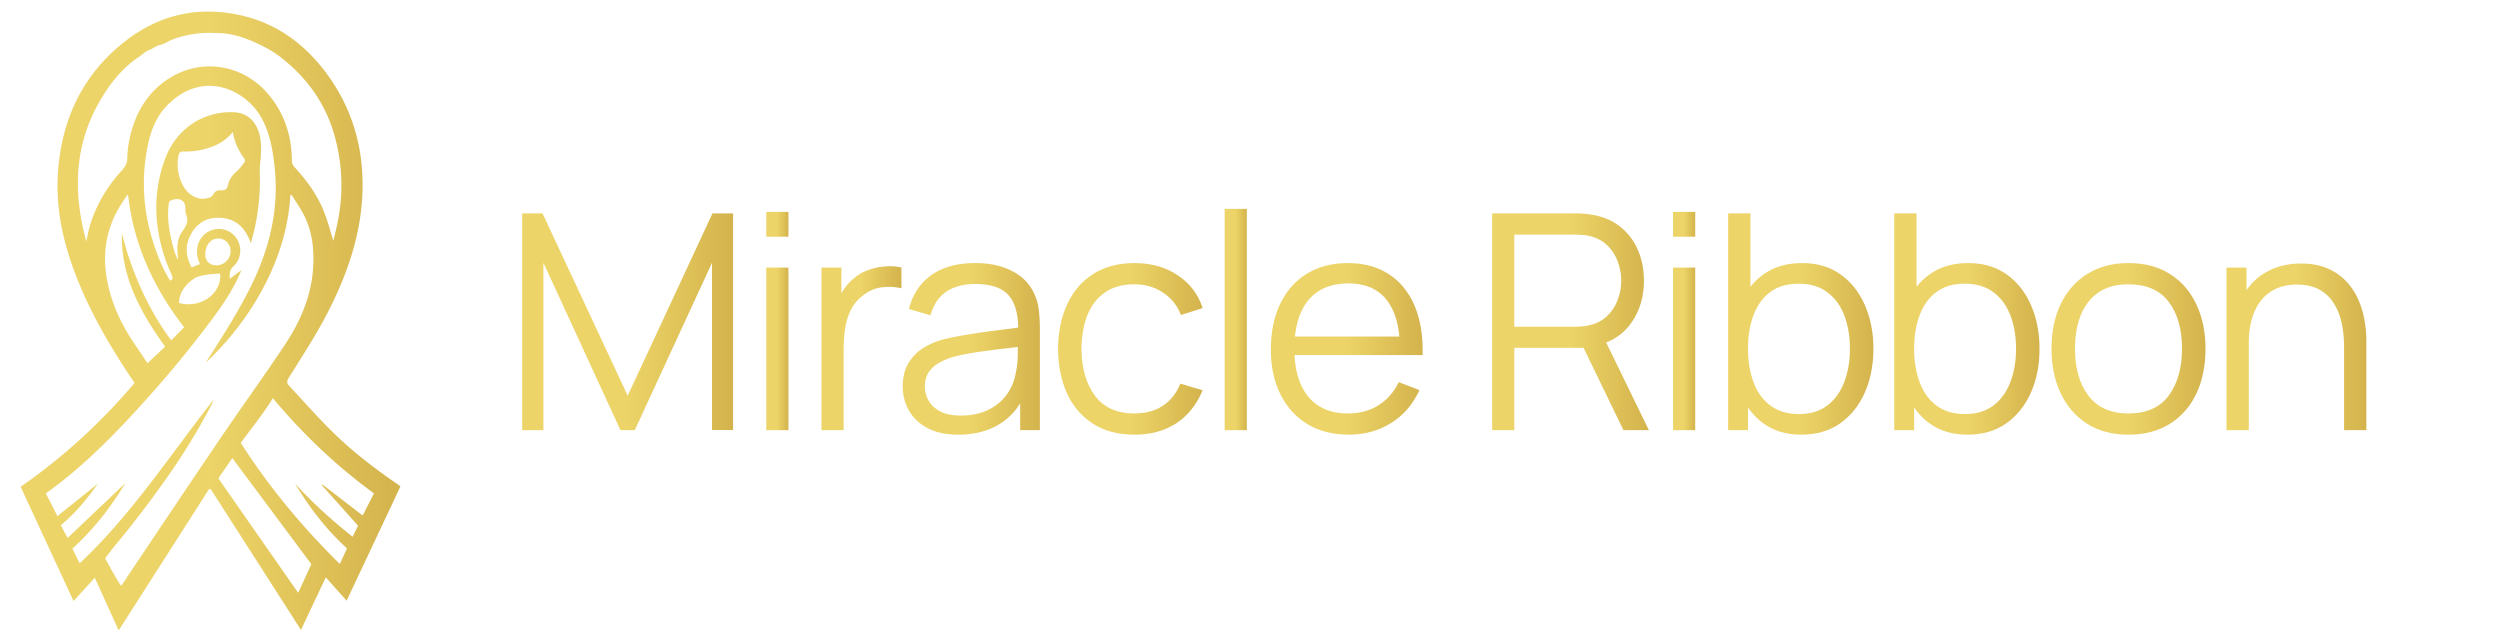
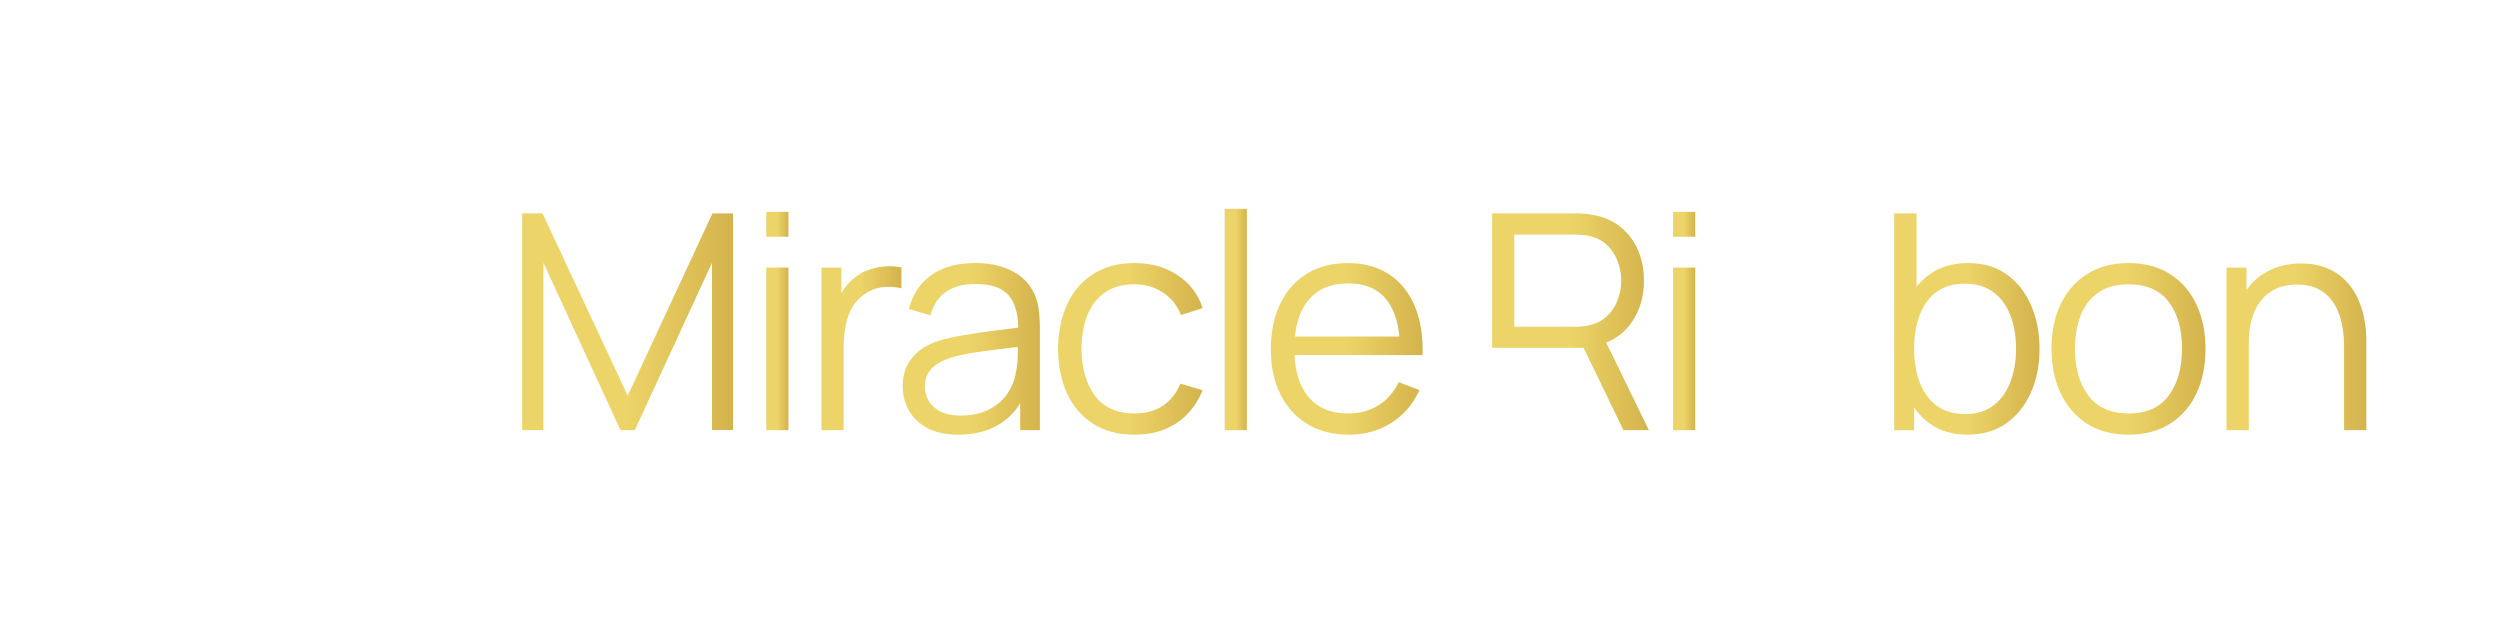
<svg xmlns="http://www.w3.org/2000/svg" width="766" height="197" fill="none">
  <path d="M718.222 131.799v-25.413c0-2.768-.262-5.304-.784-7.61-.523-2.337-1.369-4.367-2.537-6.088a11.598 11.598 0 0 0-4.474-4.06c-1.814-.952-4.028-1.429-6.641-1.429-2.399 0-4.52.415-6.365 1.245a12.533 12.533 0 0 0-4.612 3.598c-1.23 1.537-2.168 3.413-2.814 5.627-.646 2.214-.968 4.735-.968 7.564l-4.797-1.061c0-5.104.892-9.394 2.675-12.868 1.783-3.475 4.243-6.103 7.379-7.887 3.137-1.783 6.734-2.675 10.793-2.675 2.982 0 5.581.461 7.795 1.384 2.244.922 4.135 2.167 5.673 3.736a18.98 18.98 0 0 1 3.781 5.396 26.078 26.078 0 0 1 2.076 6.41c.43 2.245.646 4.49.646 6.735v27.396h-6.826zm-36.021 0V81.987h6.134v12.269h.692v37.543h-6.826z" fill="url(#paint0_linear_2344_23618)" />
  <path d="M652.148 133.183c-4.95 0-9.178-1.123-12.683-3.367-3.506-2.245-6.196-5.35-8.072-9.317-1.875-3.966-2.813-8.517-2.813-13.652 0-5.227.953-9.808 2.859-13.744 1.907-3.936 4.613-6.995 8.118-9.178 3.536-2.214 7.733-3.321 12.591-3.321 4.981 0 9.224 1.122 12.73 3.367 3.536 2.213 6.226 5.304 8.071 9.27 1.876 3.936 2.813 8.471 2.813 13.606 0 5.227-.937 9.824-2.813 13.79-1.876 3.936-4.581 7.011-8.117 9.225-3.536 2.214-7.764 3.321-12.684 3.321zm0-6.504c5.535 0 9.655-1.829 12.361-5.488 2.705-3.69 4.058-8.471 4.058-14.344 0-6.027-1.368-10.823-4.104-14.39-2.706-3.567-6.811-5.35-12.315-5.35-3.72 0-6.795.846-9.224 2.537-2.399 1.66-4.197 3.981-5.397 6.964-1.168 2.952-1.752 6.365-1.752 10.239 0 5.996 1.383 10.808 4.151 14.436 2.767 3.598 6.841 5.396 12.222 5.396z" fill="url(#paint1_linear_2344_23618)" />
  <path d="M602.817 133.182c-4.582 0-8.456-1.153-11.623-3.459-3.167-2.336-5.565-5.488-7.195-9.455-1.63-3.997-2.445-8.471-2.445-13.421 0-5.043.815-9.532 2.445-13.468 1.66-3.966 4.089-7.087 7.287-9.362 3.198-2.276 7.134-3.413 11.807-3.413 4.551 0 8.456 1.153 11.715 3.459 3.259 2.306 5.75 5.442 7.472 9.409 1.753 3.966 2.629 8.425 2.629 13.375 0 4.981-.876 9.455-2.629 13.421-1.753 3.967-4.274 7.119-7.564 9.455-3.29 2.306-7.257 3.459-11.899 3.459zm-22.416-1.383V65.383h6.826v28.919h-.738v37.497h-6.088zm21.724-4.935c3.474 0 6.365-.877 8.671-2.629 2.306-1.753 4.028-4.136 5.165-7.149 1.169-3.044 1.753-6.457 1.753-10.239 0-3.751-.569-7.133-1.707-10.147-1.137-3.013-2.875-5.396-5.211-7.149-2.306-1.752-5.243-2.629-8.81-2.629-3.474 0-6.364.846-8.671 2.537-2.275 1.691-3.981 4.043-5.119 7.057-1.138 2.982-1.707 6.426-1.707 10.331 0 3.843.569 7.287 1.707 10.331 1.138 3.014 2.86 5.381 5.166 7.103 2.306 1.722 5.227 2.583 8.763 2.583z" fill="url(#paint2_linear_2344_23618)" />
-   <path d="M551.917 133.182c-4.582 0-8.456-1.153-11.623-3.459-3.167-2.336-5.565-5.488-7.195-9.455-1.629-3.997-2.444-8.471-2.444-13.421 0-5.043.815-9.532 2.444-13.468 1.661-3.966 4.09-7.087 7.287-9.362 3.198-2.276 7.134-3.413 11.808-3.413 4.55 0 8.455 1.153 11.714 3.459 3.26 2.306 5.75 5.442 7.472 9.409 1.753 3.966 2.629 8.425 2.629 13.375 0 4.981-.876 9.455-2.629 13.421-1.752 3.967-4.274 7.119-7.564 9.455-3.29 2.306-7.256 3.459-11.899 3.459zm-22.415-1.383V65.383h6.826v28.919h-.738v37.497h-6.088zm21.723-4.935c3.475 0 6.365-.877 8.671-2.629 2.306-1.753 4.028-4.136 5.166-7.149 1.168-3.044 1.752-6.457 1.752-10.239 0-3.751-.569-7.133-1.706-10.147-1.138-3.013-2.875-5.396-5.212-7.149-2.306-1.752-5.243-2.629-8.809-2.629-3.475 0-6.365.846-8.671 2.537-2.276 1.691-3.982 4.043-5.12 7.057-1.137 2.982-1.706 6.426-1.706 10.331 0 3.843.569 7.287 1.706 10.331 1.138 3.014 2.86 5.381 5.166 7.103 2.306 1.722 5.227 2.583 8.763 2.583z" fill="url(#paint3_linear_2344_23618)" />
  <path d="M512.631 72.532v-7.61h6.78v7.61h-6.78zm0 59.267V81.987h6.78V131.8h-6.78z" fill="url(#paint4_linear_2344_23618)" />
-   <path d="M457.205 131.799V65.383h25.644c.646 0 1.368.031 2.168.093.83.03 1.66.123 2.49.276 3.475.523 6.411 1.738 8.809 3.644 2.43 1.876 4.259 4.243 5.489 7.103 1.261 2.86 1.891 6.026 1.891 9.501 0 5.012-1.322 9.363-3.967 13.052-2.644 3.69-6.426 6.012-11.345 6.965l-2.353.553h-22.046v25.229h-6.78zm40.218 0l-13.098-27.028 6.503-2.49 14.39 29.518h-7.795zm-33.438-31.686h18.679c.554 0 1.2-.031 1.938-.092s1.46-.17 2.167-.323c2.276-.492 4.136-1.43 5.581-2.813a12.763 12.763 0 0 0 3.275-4.935 16.34 16.34 0 0 0 1.107-5.95c0-2.06-.369-4.043-1.107-5.95a12.702 12.702 0 0 0-3.275-4.98c-1.445-1.384-3.305-2.322-5.581-2.814a12.655 12.655 0 0 0-2.167-.277 23.747 23.747 0 0 0-1.938-.092h-18.679v28.226z" fill="url(#paint5_linear_2344_23618)" />
+   <path d="M457.205 131.799V65.383h25.644c.646 0 1.368.031 2.168.093.83.03 1.66.123 2.49.276 3.475.523 6.411 1.738 8.809 3.644 2.43 1.876 4.259 4.243 5.489 7.103 1.261 2.86 1.891 6.026 1.891 9.501 0 5.012-1.322 9.363-3.967 13.052-2.644 3.69-6.426 6.012-11.345 6.965l-2.353.553h-22.046h-6.78zm40.218 0l-13.098-27.028 6.503-2.49 14.39 29.518h-7.795zm-33.438-31.686h18.679c.554 0 1.2-.031 1.938-.092s1.46-.17 2.167-.323c2.276-.492 4.136-1.43 5.581-2.813a12.763 12.763 0 0 0 3.275-4.935 16.34 16.34 0 0 0 1.107-5.95c0-2.06-.369-4.043-1.107-5.95a12.702 12.702 0 0 0-3.275-4.98c-1.445-1.384-3.305-2.322-5.581-2.814a12.655 12.655 0 0 0-2.167-.277 23.747 23.747 0 0 0-1.938-.092h-18.679v28.226z" fill="url(#paint5_linear_2344_23618)" />
  <path d="M413.237 133.183c-4.858 0-9.071-1.077-12.638-3.229-3.536-2.152-6.287-5.181-8.255-9.086-1.968-3.905-2.952-8.486-2.952-13.744 0-5.443.968-10.147 2.906-14.114 1.937-3.966 4.658-7.025 8.163-9.178 3.536-2.152 7.702-3.228 12.499-3.228 4.92 0 9.117 1.137 12.591 3.413 3.475 2.244 6.104 5.473 7.887 9.685 1.784 4.213 2.598 9.24 2.445 15.082h-6.919v-2.398c-.123-6.457-1.522-11.33-4.197-14.62-2.644-3.29-6.518-4.936-11.622-4.936-5.351 0-9.455 1.737-12.315 5.212-2.829 3.474-4.243 8.425-4.243 14.851 0 6.273 1.414 11.146 4.243 14.621 2.86 3.443 6.903 5.165 12.13 5.165 3.567 0 6.672-.814 9.317-2.444 2.675-1.66 4.781-4.043 6.318-7.149l6.319 2.444c-1.968 4.336-4.873 7.703-8.717 10.101-3.813 2.368-8.133 3.552-12.96 3.552zm-19.048-24.399v-5.673h38.05v5.673h-38.05z" fill="url(#paint6_linear_2344_23618)" />
  <path d="M375.242 131.799V64h6.78v67.799h-6.78z" fill="url(#paint7_linear_2344_23618)" />
  <path d="M347.596 133.183c-5.012 0-9.255-1.123-12.73-3.367-3.474-2.245-6.119-5.335-7.933-9.271-1.783-3.966-2.706-8.517-2.767-13.652.061-5.227 1.014-9.808 2.859-13.744 1.845-3.967 4.505-7.041 7.979-9.225 3.475-2.213 7.687-3.32 12.638-3.32 5.042 0 9.424 1.23 13.144 3.69 3.752 2.46 6.319 5.826 7.703 10.1l-6.642 2.122c-1.168-2.983-3.028-5.289-5.581-6.919-2.521-1.66-5.411-2.49-8.67-2.49-3.659 0-6.688.846-9.086 2.537-2.399 1.66-4.182 3.981-5.35 6.964-1.169 2.983-1.768 6.411-1.799 10.285.061 5.965 1.445 10.762 4.151 14.39 2.706 3.598 6.733 5.396 12.084 5.396 3.382 0 6.257-.768 8.624-2.306 2.399-1.568 4.213-3.843 5.443-6.826l6.826 2.03c-1.845 4.427-4.551 7.81-8.118 10.146-3.566 2.306-7.825 3.46-12.775 3.46z" fill="url(#paint8_linear_2344_23618)" />
  <path d="M293.618 133.183c-3.751 0-6.903-.677-9.455-2.03-2.521-1.353-4.412-3.151-5.673-5.396-1.261-2.245-1.891-4.689-1.891-7.333 0-2.706.538-5.012 1.614-6.919a13.793 13.793 0 0 1 4.474-4.75c1.907-1.23 4.105-2.168 6.596-2.814 2.521-.615 5.304-1.153 8.348-1.614 3.074-.492 6.072-.907 8.993-1.245 2.952-.369 5.535-.723 7.749-1.061l-2.399 1.476c.093-4.92-.86-8.563-2.859-10.931-1.999-2.368-5.473-3.551-10.424-3.551-3.413 0-6.303.768-8.67 2.306-2.337 1.537-3.982 3.966-4.935 7.287l-6.596-1.937c1.138-4.459 3.428-7.918 6.872-10.378s7.918-3.69 13.422-3.69c4.55 0 8.409.862 11.576 2.584 3.198 1.69 5.458 4.15 6.78 7.379.615 1.445 1.015 3.06 1.199 4.843.185 1.783.277 3.597.277 5.442v30.948h-6.042V119.3l1.753.738c-1.691 4.274-4.32 7.533-7.887 9.778-3.567 2.244-7.841 3.367-12.822 3.367zm.784-5.858c3.167 0 5.934-.569 8.302-1.706 2.368-1.138 4.274-2.691 5.719-4.659 1.445-1.998 2.383-4.243 2.814-6.734.369-1.598.568-3.351.599-5.257.031-1.938.046-3.383.046-4.336l2.583 1.338c-2.306.307-4.812.615-7.518.922-2.675.308-5.319.661-7.933 1.061-2.583.4-4.919.876-7.01 1.43a18.953 18.953 0 0 0-4.105 1.706 9.479 9.479 0 0 0-3.275 2.86c-.83 1.199-1.245 2.69-1.245 4.474 0 1.445.354 2.844 1.061 4.197.738 1.353 1.906 2.475 3.505 3.367 1.63.891 3.782 1.337 6.457 1.337z" fill="url(#paint9_linear_2344_23618)" />
  <path d="M251.708 131.799V81.987h6.088V93.98l-1.199-1.568a17.12 17.12 0 0 1 2.167-4.059c.892-1.26 1.861-2.29 2.906-3.09 1.291-1.138 2.798-1.999 4.52-2.583a18.29 18.29 0 0 1 5.212-1.06c1.752-.123 3.351 0 4.796.368v6.365c-1.814-.46-3.797-.569-5.949-.323-2.153.246-4.136 1.107-5.95 2.583-1.66 1.292-2.906 2.844-3.736 4.659a19.792 19.792 0 0 0-1.66 5.719 43.276 43.276 0 0 0-.415 5.949v24.86h-6.78z" fill="url(#paint10_linear_2344_23618)" />
  <path d="M234.791 72.532v-7.61h6.779v7.61h-6.779zm0 59.267V81.987h6.779V131.8h-6.779z" fill="url(#paint11_linear_2344_23618)" />
  <path d="M159.998 131.799V65.383h6.226l26.105 55.854 25.967-55.853h6.318v66.369h-6.457V80.512l-23.66 51.287h-4.382l-23.614-51.288V131.8h-6.503z" fill="url(#paint12_linear_2344_23618)" />
-   <path d="M100.447 130.917c-4.055-4.142-7.874-8.459-11.84-12.688-.764-.817-.764-1.459-.147-2.45 3.82-6.155 7.844-12.251 11.223-18.639 6.288-11.93 10.9-24.472 11.37-38.152.47-13.68-3.114-26.135-11.487-37.131-6.347-8.342-14.456-14.35-24.739-16.918-13.662-3.383-26.178-.583-37.078 8.168-12.634 10.15-18.862 23.655-19.979 39.61-.705 10.005 1.146 19.63 4.495 28.993 3.967 11.113 9.637 21.41 16.072 31.268l2.879 4.376c-10.283 12.104-21.83 22.751-34.904 31.793a18301.145 18301.145 0 0 1 16.218 35.002c2.145-2.334 4.26-4.638 6.522-7.117a18457.63 18457.63 0 0 0 7.316 16.13c9.284-14.526 18.48-28.906 27.677-43.286.176 0 .323 0 .499-.029 9.225 14.38 18.451 28.76 27.677 43.169a3350.757 3350.757 0 0 1 7.609-16.101c2.233 2.509 4.29 4.813 6.376 7.146 5.494-11.696 10.988-23.305 16.482-35.001-.176-.146-.353-.321-.588-.496-7.727-5.28-15.101-10.968-21.653-17.676v.029zm-74.01-56.966c-4.289-15.721-3.613-30.685 5.171-44.685 2.821-4.521 6.23-8.634 10.724-11.668 1.176-.787 2.233-1.866 3.526-2.333 1.087-.409 1.91-1.225 3.144-1.488 1.38-.291 2.615-1.225 3.966-1.72 1.41-.526 2.85-.934 4.32-1.255a35.141 35.141 0 0 1 4.612-.67c1.557-.117 3.114-.03 4.671 0 3.937 0 7.64 1.137 11.165 2.683 2.85 1.254 5.67 2.742 8.109 4.608 8.02 6.184 13.75 14.03 16.57 23.83 2.674 9.364 2.88 18.785.735 28.265-.323 1.4-.676 2.8-.999 4.2v.087l-.059.059c0 .058-.058.058 0 0 0-.03 0-.088.03-.117-.911-2.917-1.704-6.038-2.909-9.013-2.027-5.075-5.23-9.45-8.932-13.475-.617-.671-.852-1.342-.852-2.246-.117-7.963-2.556-15.11-8.05-21.06-8.227-8.867-21.271-10.15-31.026-2.946-5.993 4.434-9.196 10.588-10.694 17.734-.382 1.838-.617 3.734-.647 5.6 0 1.517-.529 2.597-1.527 3.705-4.466 4.842-7.816 10.384-9.813 16.655-.53 1.663-.794 3.384-1.235 5.28v-.03zm14.338 30.773C37.132 99.24 34.4 93.348 33.02 86.873c-1.91-8.896-.558-17.18 4.436-24.822.47-.73.97-1.459 1.47-2.188.029-.058.146-.058.293-.117.294 1.867.5 3.705.852 5.542 2.204 11.58 7.022 22.052 13.868 31.648.235.32 2.144 3.033 2.497 3.325l-3.966 4.025c-7.287-9.713-12.399-21.76-15.131-32.843-.353 13.067 5.611 24.239 13.25 34.739-1.586 1.575-4.994 4.725-5.376 5.105-.265-.263-1.47-2.188-1.47-2.188s-1.997-2.917-2.967-4.375zm15.484-42.79c.94 1.254.264 2.596.764 3.792.881 2.013.058 3.5-1.146 5.133-1.675 2.305-1.675 5.017-1.381 7.76 0 .233.059.437.088.67-.088 0-.176.058-.235.088-.382-.992-.823-1.955-1.087-2.975-1.293-4.638-2.204-9.334-1.528-14.176.147-1.05 1.94-1.196 2.38-1.225.793 0 1.469.087 2.145.962v-.029zm-1.557-14.263c.176-.875.528-1.284 1.498-1.254 2.82.116 5.553-.38 8.197-1.255 2.732-.904 5.054-2.42 6.963-4.725.382 3.15 1.822 5.775 3.555 8.255.177.233.147.816 0 1.02-.822 1.08-1.645 2.188-2.673 3.063-1.264 1.109-2.057 2.45-2.439 4.055-.235 1.05-.764 1.516-1.91 1.487-.999-.058-1.998.059-2.556 1.284-.5 1.079-2.997 1.575-4.554 1.137-2.203-.612-3.731-2.042-4.76-3.996-1.527-2.858-1.909-5.892-1.321-9.1v.029zm12.75 36.198c.53 6.067-5.905 10.734-12.574 8.983-.059-3.179 2.145-5.98 4.789-7.612 1.792-1.109 6.61-1.43 7.786-1.371zM62.9 78.093c-.03-2.946 1.616-5.017 3.995-5.017 2.087 0 3.732 1.692 3.761 3.85a4.366 4.366 0 0 1-4.319 4.376c-1.998.029-3.408-1.284-3.437-3.209zM38.777 177.15c-.5.729-1.028 1.429-1.645 2.304-.91-.904-4.907-8.401-4.907-8.401l2.498-3.266c1.675-1.984 5.347-6.534 5.758-7.088 8.815-11.288 17.13-22.927 23.77-35.644.44-.846.851-1.692 1.174-2.567-13.338 16.947-25.061 35.177-41.015 50.111a308.213 308.213 0 0 1-2.203-4.521c6.493-5.892 11.752-12.659 16.188-20.038-5.846 5.542-11.693 11.113-17.687 16.801a309.542 309.542 0 0 1-2.056-3.909c4.348-3.675 7.991-7.905 11.311-12.717-4.172 3.354-8.197 6.562-12.369 9.917-1.263-2.479-2.38-4.667-3.555-6.942 1.146-.846 2.233-1.634 3.261-2.421 8.609-6.563 16.248-14.147 23.563-22.051 8.932-9.655 17.364-19.718 25.15-30.306 3.056-4.2 5.847-8.546 7.962-13.65-1.293.962-2.35 1.75-3.584 2.683 0-1.517-.147-2.655 1.087-3.792 2.997-2.713 2.762-7.496-.265-10.005-2.879-2.42-7.257-1.867-9.519 1.254-1.528 2.1-1.645 4.463-.881 6.884.117.38.293.73.47 1.138a78.07 78.07 0 0 0-2.556 1.02c-1.822-3.296-2.086-6.68-.294-10.063 1.939-3.646 5.142-5.425 9.255-5.133 4.73.32 7.58 3.15 9.166 7.817.353-1.4.676-2.48.94-3.559a68.435 68.435 0 0 0 1.793-18.463c-.059-1.546.235-3.121.323-4.667.176-3.18.176-6.359-1.41-9.246-1.44-2.655-3.732-4.084-6.728-4.23-9.285-.466-17.57 4.93-21.007 13.826-3.879 10.092-3.673 20.301-.353 30.48.617 1.926 1.469 3.822 2.262 5.689.294.7.294 1.195-.529 1.604-1.88-2.946-3.231-6.126-4.407-9.392-3.555-9.86-4.583-19.951-2.79-30.277.88-5.075 2.38-9.946 6.052-13.797 11.105-11.638 24.591-4.987 29.292 3.909 2.497 4.696 3.32 9.83 3.878 15.022 1.293 12.542-1.498 24.268-6.934 35.497-3.937 8.138-8.814 15.722-13.69 23.335a3.119 3.119 0 0 0-.353.7c7.168-6.796 13.103-14.497 17.687-23.218 4.583-8.75 7.492-17.997 8.08-27.914.117-.058.234-.117.381-.175 1.264 2.071 2.674 4.054 3.76 6.184 2.674 5.192 3.203 10.763 2.821 16.48-.617 8.78-4.113 16.538-8.902 23.684-6.522 9.772-13.427 19.31-20.008 29.023-9.49 13.971-18.862 28.03-28.264 42.031l.03.059zm52.562 4.462l-24.445-35.06 4.29-6.184 24.21 32.494-4.026 8.75h-.029zm19.832-23.626c-4.202-3.238-8.256-6.359-12.34-9.509l-.206.204c3.614 4.055 7.257 8.109 11.077 12.397-.382.787-.97 1.983-1.675 3.383-6.346-5.046-12.252-10.384-17.657-16.305 4.436 7.322 9.578 14.118 15.953 19.864-.734 1.575-1.41 3.063-2.203 4.783-11.518-11.346-21.713-23.597-30.35-37.102 3.32-4.55 6.816-8.808 9.842-13.679 9.196 10.967 19.362 20.709 30.967 29.139-1.116 2.187-2.204 4.346-3.438 6.767l.03.058z" fill="url(#paint13_linear_2344_23618)" />
  <defs>
    <linearGradient id="paint0_linear_2344_23618" x1="681.795" y1="106.265" x2="725.048" y2="106.265" gradientUnits="userSpaceOnUse">
      <stop offset=".5" stop-color="#ECD468" />
      <stop offset="1" stop-color="#D4B34C" />
    </linearGradient>
    <linearGradient id="paint1_linear_2344_23618" x1="628.134" y1="106.888" x2="675.762" y2="106.887" gradientUnits="userSpaceOnUse">
      <stop offset=".5" stop-color="#ECD468" />
      <stop offset="1" stop-color="#D4B34C" />
    </linearGradient>
    <linearGradient id="paint2_linear_2344_23618" x1="579.981" y1="99.276" x2="624.909" y2="99.275" gradientUnits="userSpaceOnUse">
      <stop offset=".5" stop-color="#ECD468" />
      <stop offset="1" stop-color="#D4B34C" />
    </linearGradient>
    <linearGradient id="paint3_linear_2344_23618" x1="529.081" y1="99.276" x2="574.009" y2="99.275" gradientUnits="userSpaceOnUse">
      <stop offset=".5" stop-color="#ECD468" />
      <stop offset="1" stop-color="#D4B34C" />
    </linearGradient>
    <linearGradient id="paint4_linear_2344_23618" x1="512.567" y1="98.353" x2="519.411" y2="98.353" gradientUnits="userSpaceOnUse">
      <stop offset=".5" stop-color="#ECD468" />
      <stop offset="1" stop-color="#D4B34C" />
    </linearGradient>
    <linearGradient id="paint5_linear_2344_23618" x1="456.751" y1="98.584" x2="505.218" y2="98.584" gradientUnits="userSpaceOnUse">
      <stop offset=".5" stop-color="#ECD468" />
      <stop offset="1" stop-color="#D4B34C" />
    </linearGradient>
    <linearGradient id="paint6_linear_2344_23618" x1="388.952" y1="106.888" x2="435.901" y2="106.887" gradientUnits="userSpaceOnUse">
      <stop offset=".5" stop-color="#ECD468" />
      <stop offset="1" stop-color="#D4B34C" />
    </linearGradient>
    <linearGradient id="paint7_linear_2344_23618" x1="375.178" y1="97.892" x2="382.022" y2="97.892" gradientUnits="userSpaceOnUse">
      <stop offset=".5" stop-color="#ECD468" />
      <stop offset="1" stop-color="#D4B34C" />
    </linearGradient>
    <linearGradient id="paint8_linear_2344_23618" x1="323.747" y1="106.888" x2="368.489" y2="106.887" gradientUnits="userSpaceOnUse">
      <stop offset=".5" stop-color="#ECD468" />
      <stop offset="1" stop-color="#D4B34C" />
    </linearGradient>
    <linearGradient id="paint9_linear_2344_23618" x1="276.202" y1="106.888" x2="318.616" y2="106.887" gradientUnits="userSpaceOnUse">
      <stop offset=".5" stop-color="#ECD468" />
      <stop offset="1" stop-color="#D4B34C" />
    </linearGradient>
    <linearGradient id="paint10_linear_2344_23618" x1="251.476" y1="106.68" x2="276.198" y2="106.68" gradientUnits="userSpaceOnUse">
      <stop offset=".5" stop-color="#ECD468" />
      <stop offset="1" stop-color="#D4B34C" />
    </linearGradient>
    <linearGradient id="paint11_linear_2344_23618" x1="234.726" y1="98.353" x2="241.57" y2="98.353" gradientUnits="userSpaceOnUse">
      <stop offset=".5" stop-color="#ECD468" />
      <stop offset="1" stop-color="#D4B34C" />
    </linearGradient>
    <linearGradient id="paint12_linear_2344_23618" x1="159.387" y1="98.584" x2="224.614" y2="98.584" gradientUnits="userSpaceOnUse">
      <stop offset=".5" stop-color="#ECD468" />
      <stop offset="1" stop-color="#D4B34C" />
    </linearGradient>
    <linearGradient id="paint13_linear_2344_23618" x1="5.211" y1="98.334" x2="122.688" y2="98.333" gradientUnits="userSpaceOnUse">
      <stop offset=".5" stop-color="#ECD468" />
      <stop offset="1" stop-color="#D4B34C" />
    </linearGradient>
  </defs>
</svg>